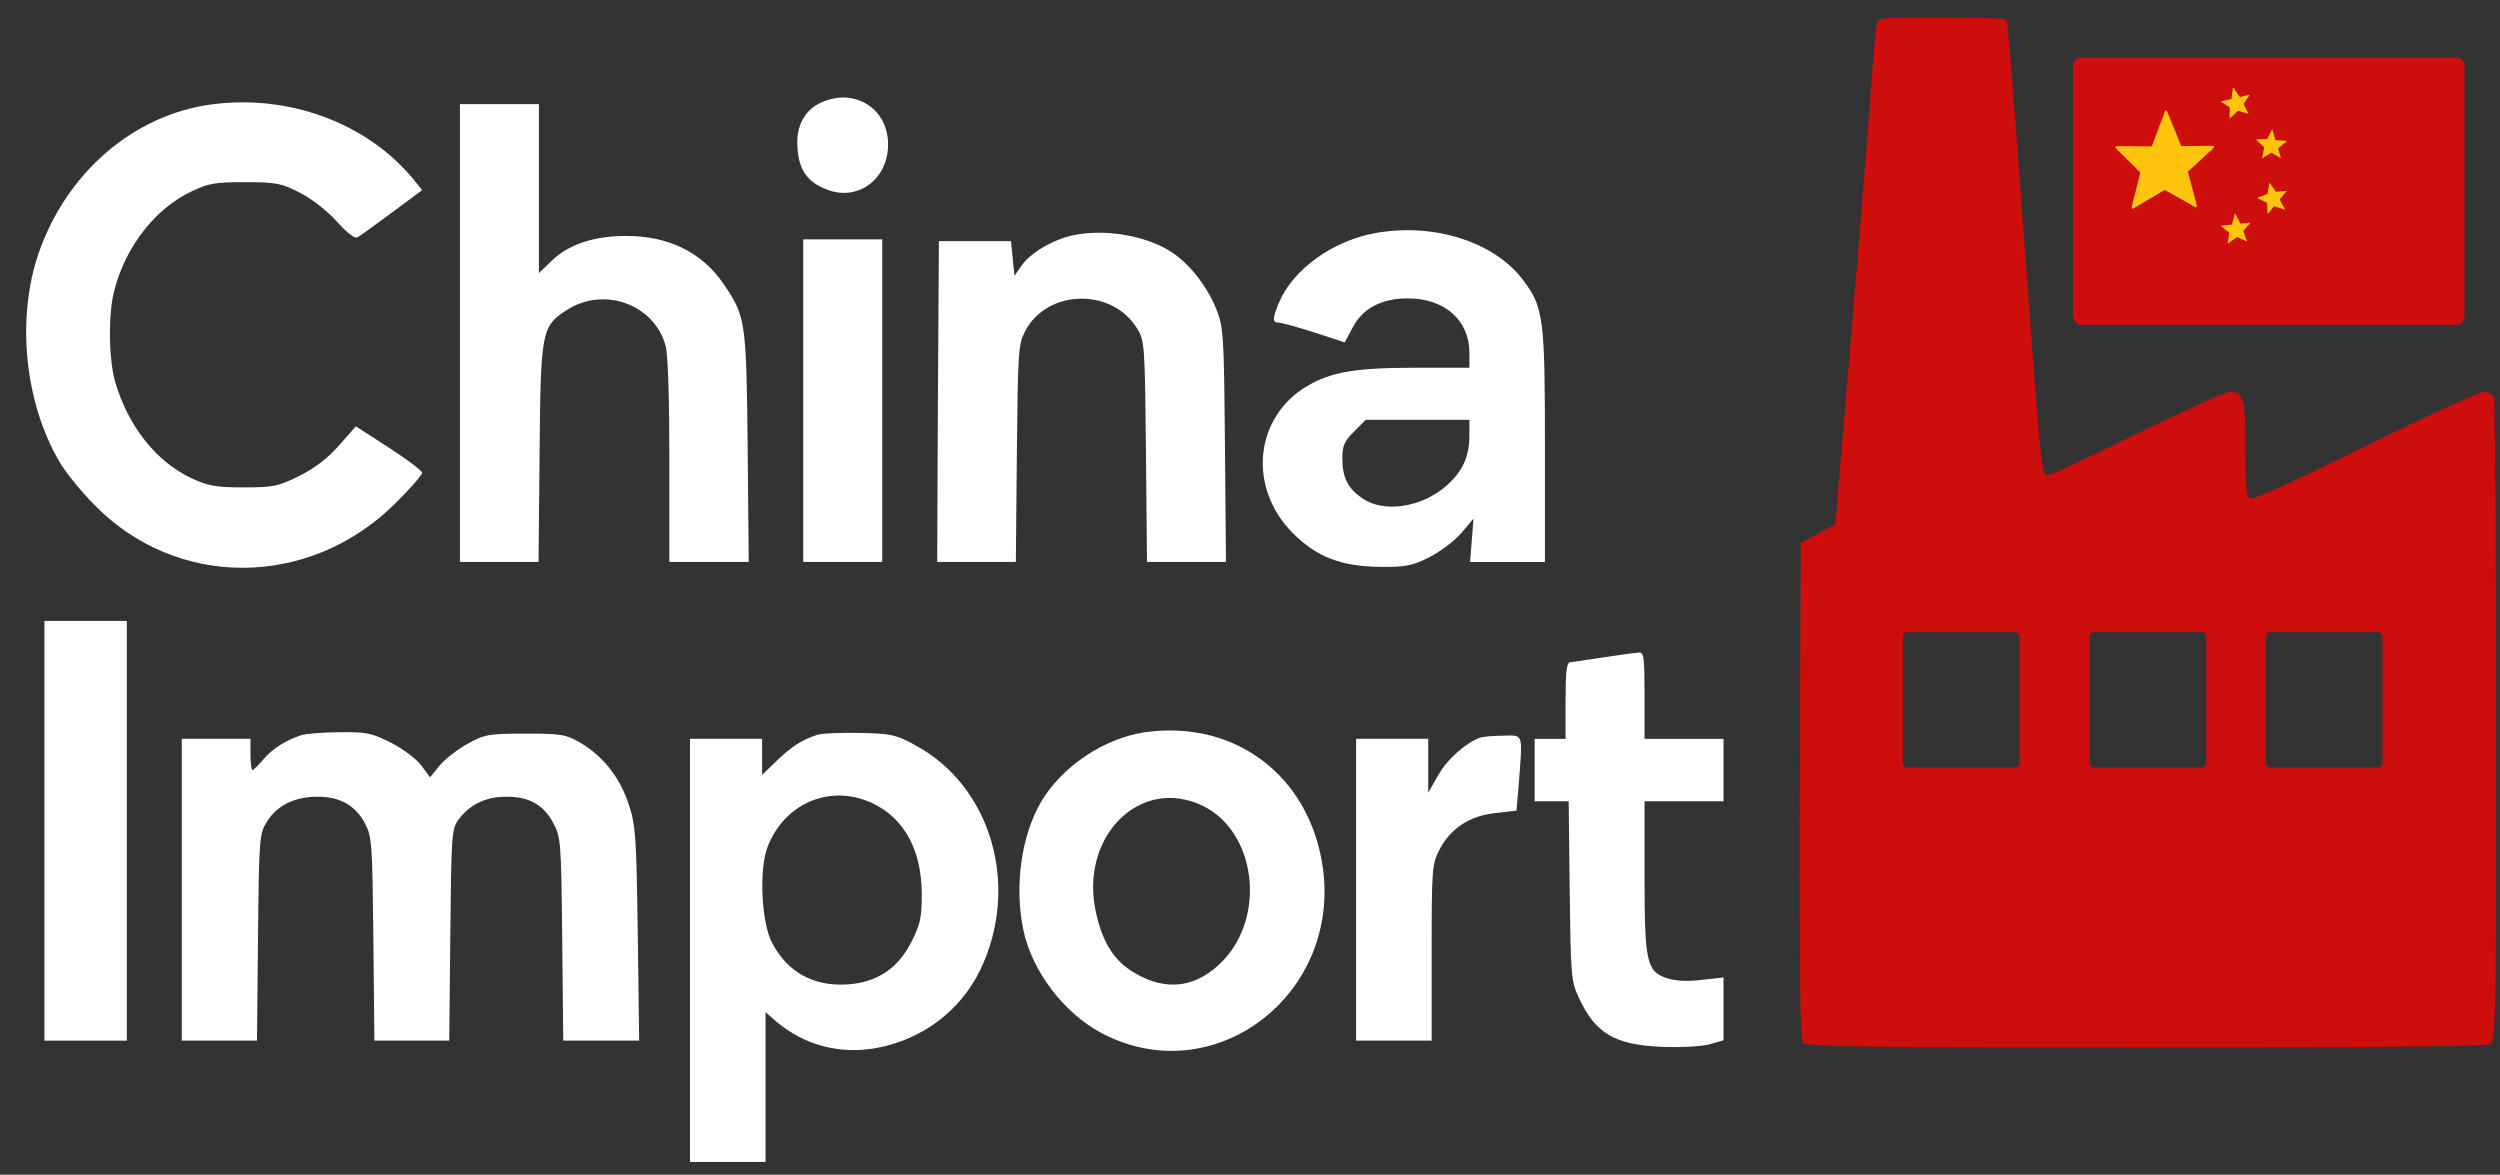
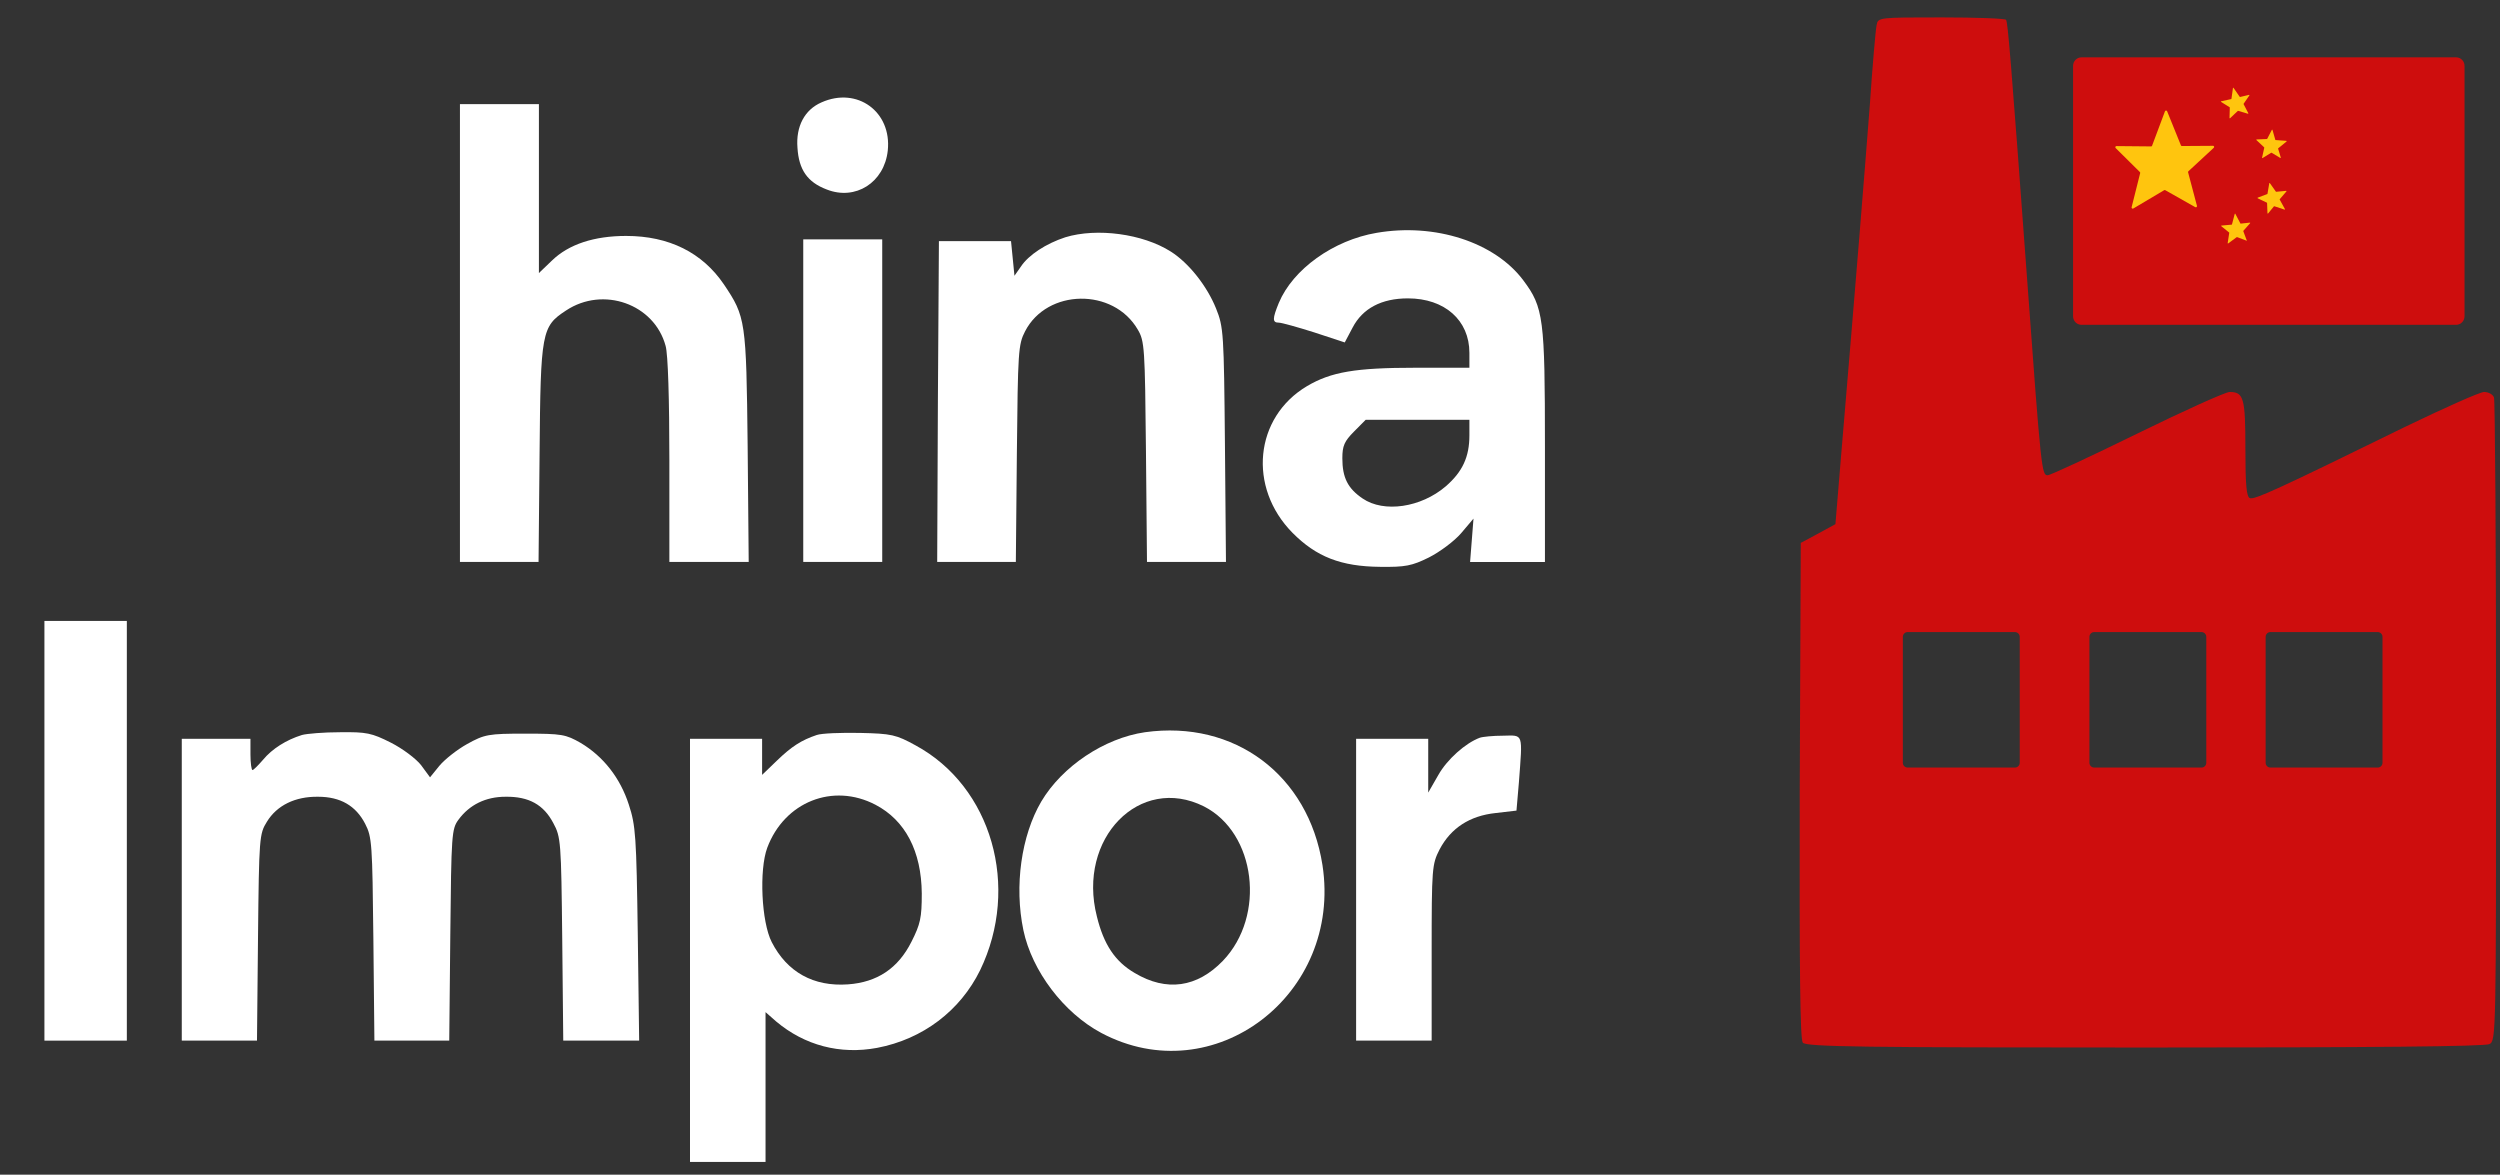
<svg xmlns="http://www.w3.org/2000/svg" width="83" height="39" viewBox="0 0 83 39" fill="none">
  <rect x="0" y="0" width="83" height="39" fill="#333333" stroke="none" />
  <g clip-path="url(#clip0_4866_702)">
    <path d="M62.304 0.831C62.27 0.981 62.167 2.179 62.076 3.514C61.905 5.725 61.666 8.731 61.13 15.064L60.936 17.402L60.366 17.713L59.785 18.024L59.751 26.245C59.739 32.222 59.762 34.513 59.853 34.617C59.967 34.755 61.883 34.778 71.207 34.778C78.72 34.778 82.504 34.744 82.653 34.663C82.869 34.548 82.869 34.306 82.869 23.954C82.869 18.139 82.835 13.302 82.801 13.199C82.767 13.095 82.618 13.014 82.47 13.014C82.334 13.014 81.148 13.544 79.837 14.178C75.608 16.25 74.855 16.596 74.696 16.538C74.582 16.492 74.547 16.101 74.547 14.88C74.547 13.21 74.49 13.014 74.023 13.014C73.886 13.014 72.507 13.636 70.957 14.396C69.406 15.156 68.073 15.778 67.981 15.778C67.787 15.778 67.765 15.628 67.309 9.387C66.75 1.776 66.659 0.762 66.602 0.659C66.579 0.613 65.61 0.578 64.459 0.578C62.373 0.578 62.35 0.578 62.304 0.831ZM66.897 25.483H63.331C63.245 25.483 63.174 25.412 63.174 25.324V21.144C63.174 21.057 63.245 20.985 63.331 20.985H66.897C66.984 20.985 67.055 21.057 67.055 21.144V25.324C67.055 25.412 66.984 25.483 66.897 25.483ZM73.092 25.483H69.526C69.439 25.483 69.369 25.412 69.369 25.324V21.144C69.369 21.057 69.439 20.985 69.526 20.985H73.092C73.178 20.985 73.249 21.057 73.249 21.144V25.324C73.249 25.412 73.178 25.483 73.092 25.483ZM78.942 25.483H75.376C75.29 25.483 75.219 25.412 75.219 25.324V21.144C75.219 21.057 75.29 20.985 75.376 20.985H78.942C79.029 20.985 79.099 21.057 79.099 21.144V25.324C79.099 25.412 79.029 25.483 78.942 25.483Z" fill="#CE0D0D" />
    <path d="M27.274 3.399C26.715 3.641 26.419 4.194 26.476 4.908C26.521 5.633 26.806 6.048 27.445 6.29C28.402 6.67 29.36 6.059 29.474 5C29.611 3.71 28.459 2.87 27.274 3.399Z" fill="white" />
-     <path d="M7.016 3.468C4.428 3.814 2.205 5.737 1.282 8.408C0.541 10.573 0.815 13.348 1.966 15.317C2.16 15.663 2.695 16.319 3.14 16.768C5.876 19.566 10.276 19.543 13.126 16.711C13.616 16.227 14.015 15.766 14.015 15.697C14.015 15.628 13.525 15.26 12.921 14.868L11.815 14.154L11.257 14.788C10.88 15.214 10.447 15.548 9.934 15.801C9.239 16.146 9.091 16.181 8.088 16.181C7.153 16.181 6.913 16.135 6.343 15.87C5.181 15.317 4.257 14.154 3.824 12.68C3.607 11.92 3.585 10.4 3.801 9.617C4.177 8.178 5.158 6.923 6.355 6.358C6.925 6.082 7.141 6.048 8.145 6.048C9.148 6.048 9.341 6.082 9.946 6.393C10.333 6.589 10.858 6.992 11.177 7.349C11.53 7.74 11.781 7.936 11.872 7.878C11.952 7.832 12.465 7.464 13.024 7.049L14.015 6.312L13.719 5.944C12.18 4.078 9.581 3.123 7.016 3.468Z" fill="white" />
    <path d="M15.27 11.057V18.657H17.88L17.914 15.053C17.948 11.011 17.983 10.838 18.792 10.309C20.023 9.491 21.722 10.09 22.098 11.483C22.178 11.748 22.223 13.268 22.223 15.283V18.657H24.857L24.822 14.822C24.777 10.631 24.754 10.516 24.036 9.445C23.318 8.386 22.212 7.833 20.787 7.833C19.727 7.833 18.883 8.109 18.325 8.65L17.892 9.065V3.457H15.27V11.057Z" fill="white" />
    <path d="M45.706 7.73C44.27 7.972 42.924 8.939 42.457 10.056C42.24 10.586 42.24 10.712 42.457 10.712C42.548 10.712 43.084 10.862 43.631 11.035L44.646 11.369L44.908 10.873C45.239 10.24 45.865 9.906 46.743 9.906C47.963 9.906 48.784 10.632 48.784 11.714V12.209H46.994C44.999 12.209 44.19 12.348 43.392 12.82C41.648 13.856 41.42 16.182 42.913 17.691C43.7 18.485 44.52 18.808 45.82 18.819C46.663 18.831 46.88 18.784 47.439 18.508C47.803 18.324 48.282 17.967 48.51 17.702L48.92 17.218L48.864 17.932L48.807 18.658H51.292V14.823C51.292 10.563 51.246 10.206 50.574 9.307C49.627 8.041 47.644 7.396 45.706 7.73ZM48.784 14.455C48.784 15.169 48.556 15.664 47.997 16.148C47.176 16.85 45.945 17.034 45.239 16.55C44.748 16.217 44.566 15.86 44.566 15.215C44.566 14.8 44.634 14.65 44.953 14.328L45.341 13.937H48.784V14.455Z" fill="white" />
    <path d="M35.367 7.878C34.729 8.086 34.148 8.466 33.897 8.846L33.68 9.156L33.623 8.581L33.566 8.005H31.172L31.138 13.325L31.115 18.657H33.726L33.76 15.052C33.794 11.667 33.806 11.437 34.033 10.999C34.763 9.583 36.963 9.548 37.773 10.941C38.001 11.321 38.012 11.552 38.046 14.995L38.08 18.657H40.702L40.668 14.764C40.634 11.056 40.623 10.861 40.372 10.239C40.075 9.502 39.471 8.73 38.867 8.35C37.944 7.763 36.416 7.556 35.367 7.878Z" fill="white" />
    <path d="M26.668 13.302V18.656H29.29V7.947H26.668V13.302Z" fill="white" />
    <path d="M1.475 27.582V34.549H4.211V20.615H1.475V27.582Z" fill="white" />
-     <path d="M53.231 21.824C52.695 21.904 52.194 21.985 52.125 21.985C52.011 21.997 51.977 22.331 51.977 23.263V24.53H50.951V26.603H52.08L52.114 29.562C52.148 32.372 52.16 32.568 52.41 33.109C52.958 34.306 53.596 34.686 55.169 34.755C55.785 34.779 56.457 34.744 56.742 34.675L57.221 34.537V32.452L56.491 32.533C56.013 32.591 55.614 32.568 55.34 32.475C54.667 32.245 54.599 31.957 54.599 29.078V26.603H57.221V24.53H54.599V23.091C54.599 21.789 54.576 21.651 54.405 21.663C54.291 21.674 53.767 21.743 53.231 21.824Z" fill="white" />
    <path d="M38.012 24.31C36.667 24.506 35.265 25.439 34.569 26.613C33.908 27.742 33.669 29.411 33.977 30.885C34.261 32.233 35.31 33.626 36.564 34.294C40.292 36.275 44.567 33.027 43.906 28.721C43.438 25.727 40.987 23.896 38.012 24.31ZM39.973 26.774C41.694 27.65 42.036 30.402 40.6 31.899C39.745 32.785 38.73 32.935 37.67 32.302C37.02 31.922 36.644 31.358 36.416 30.425C35.755 27.834 37.841 25.704 39.973 26.774Z" fill="white" />
    <path d="M10.025 24.402C9.501 24.564 9.033 24.863 8.737 25.22C8.577 25.404 8.418 25.566 8.383 25.566C8.349 25.566 8.315 25.335 8.315 25.047V24.529H6.035V34.547H8.532L8.566 31.116C8.6 27.788 8.611 27.684 8.862 27.281C9.193 26.74 9.797 26.441 10.561 26.452C11.302 26.452 11.815 26.752 12.123 27.35C12.351 27.788 12.362 28.018 12.396 31.174L12.43 34.547H14.915L14.95 31.047C14.984 27.684 14.995 27.523 15.223 27.212C15.588 26.717 16.124 26.452 16.785 26.452C17.56 26.441 18.05 26.717 18.37 27.327C18.62 27.788 18.632 27.938 18.666 31.174L18.7 34.547H21.22L21.174 31.001C21.128 27.765 21.105 27.408 20.878 26.717C20.593 25.83 20.034 25.116 19.282 24.667C18.78 24.38 18.655 24.357 17.435 24.357C16.215 24.357 16.09 24.38 15.508 24.702C15.178 24.886 14.767 25.209 14.585 25.427L14.277 25.807L13.981 25.404C13.81 25.186 13.365 24.852 12.977 24.656C12.339 24.334 12.168 24.299 11.29 24.31C10.755 24.31 10.185 24.357 10.025 24.402Z" fill="white" />
    <path d="M27.115 24.402C26.602 24.575 26.282 24.782 25.792 25.254L25.302 25.726V24.529H22.908V38.577H25.416V33.603L25.77 33.914C26.716 34.708 27.89 35.019 29.121 34.789C30.637 34.501 31.88 33.557 32.541 32.209C33.875 29.446 32.928 26.118 30.398 24.747C29.748 24.39 29.6 24.356 28.551 24.333C27.924 24.321 27.274 24.345 27.115 24.402ZM29.064 26.717C30.056 27.235 30.592 28.26 30.603 29.665C30.603 30.471 30.557 30.678 30.261 31.265C29.816 32.152 29.121 32.612 28.152 32.681C27.012 32.762 26.134 32.278 25.621 31.277C25.279 30.609 25.2 28.881 25.473 28.145C26.043 26.625 27.651 25.98 29.064 26.717Z" fill="white" />
    <path d="M49.127 24.494C48.66 24.667 48.044 25.208 47.748 25.738L47.417 26.314V24.529H45.023V34.547H47.531V31.634C47.531 28.801 47.543 28.697 47.794 28.202C48.17 27.488 48.797 27.085 49.652 26.993L50.347 26.912L50.427 25.98C50.552 24.31 50.587 24.413 49.903 24.425C49.572 24.425 49.218 24.46 49.127 24.494Z" fill="white" />
    <path d="M81.543 1.904H69.106C68.951 1.904 68.826 2.031 68.826 2.186V10.502C68.826 10.657 68.951 10.784 69.106 10.784H81.543C81.697 10.784 81.822 10.657 81.822 10.502V2.186C81.822 2.031 81.697 1.904 81.543 1.904Z" fill="#CE0D0D" />
    <path d="M71.947 3.69L72.407 4.827C72.413 4.838 72.423 4.846 72.436 4.848L73.477 4.841C73.508 4.845 73.521 4.884 73.498 4.906L72.656 5.685C72.647 5.694 72.642 5.707 72.644 5.719L72.94 6.837C72.945 6.869 72.912 6.893 72.884 6.878L71.886 6.314C71.875 6.308 71.861 6.308 71.851 6.314L70.825 6.923C70.796 6.938 70.763 6.913 70.769 6.882L71.054 5.746C71.056 5.733 71.052 5.72 71.043 5.711L70.24 4.916C70.217 4.894 70.23 4.855 70.262 4.85L71.42 4.861C71.433 4.859 71.443 4.852 71.448 4.841L71.878 3.692C71.892 3.663 71.933 3.663 71.947 3.692V3.69Z" fill="#FFC50E" />
    <path d="M74.153 2.917L74.36 3.216C74.36 3.216 74.366 3.22 74.37 3.22L74.67 3.149C74.679 3.149 74.686 3.158 74.68 3.166L74.487 3.447C74.487 3.447 74.485 3.454 74.487 3.457L74.645 3.761C74.648 3.771 74.64 3.78 74.631 3.776L74.306 3.68C74.306 3.68 74.298 3.68 74.296 3.682L74.038 3.926C74.031 3.932 74.02 3.927 74.02 3.918L74.029 3.57C74.029 3.57 74.027 3.563 74.024 3.561L73.74 3.384C73.732 3.379 73.733 3.366 73.742 3.363L74.077 3.289C74.077 3.289 74.083 3.285 74.084 3.281L74.134 2.921C74.136 2.912 74.148 2.909 74.153 2.916V2.917Z" fill="#FFC50E" />
    <path d="M75.917 4.696L75.636 4.924C75.636 4.924 75.632 4.931 75.633 4.935L75.723 5.233C75.724 5.242 75.715 5.249 75.706 5.245L75.415 5.07C75.415 5.07 75.409 5.067 75.405 5.07L75.115 5.249C75.108 5.254 75.097 5.246 75.1 5.237L75.174 4.903C75.174 4.903 75.174 4.895 75.17 4.892L74.912 4.649C74.905 4.642 74.909 4.631 74.918 4.63L75.261 4.615C75.261 4.615 75.268 4.612 75.271 4.609L75.426 4.311C75.43 4.303 75.442 4.303 75.446 4.311L75.541 4.644C75.541 4.644 75.545 4.649 75.549 4.65L75.908 4.676C75.917 4.677 75.92 4.69 75.913 4.695L75.917 4.696Z" fill="#FFC50E" />
-     <path d="M74.212 7.097L74.381 7.418C74.381 7.418 74.387 7.424 74.39 7.424L74.697 7.391C74.706 7.391 74.712 7.402 74.705 7.409L74.479 7.664C74.479 7.664 74.476 7.671 74.477 7.674L74.597 7.995C74.599 8.005 74.59 8.013 74.582 8.009L74.272 7.872C74.272 7.872 74.265 7.872 74.261 7.872L73.976 8.082C73.969 8.087 73.958 8.082 73.959 8.071L74.011 7.728C74.011 7.728 74.01 7.721 74.006 7.719L73.746 7.508C73.739 7.503 73.742 7.491 73.751 7.489L74.093 7.458C74.093 7.458 74.1 7.454 74.101 7.451L74.194 7.099C74.198 7.09 74.209 7.089 74.215 7.097H74.212Z" fill="#FFC50E" />
+     <path d="M74.212 7.097L74.381 7.418C74.381 7.418 74.387 7.424 74.39 7.424L74.697 7.391C74.706 7.391 74.712 7.402 74.705 7.409L74.479 7.664C74.479 7.664 74.476 7.671 74.477 7.674L74.597 7.995L74.272 7.872C74.272 7.872 74.265 7.872 74.261 7.872L73.976 8.082C73.969 8.087 73.958 8.082 73.959 8.071L74.011 7.728C74.011 7.728 74.01 7.721 74.006 7.719L73.746 7.508C73.739 7.503 73.742 7.491 73.751 7.489L74.093 7.458C74.093 7.458 74.1 7.454 74.101 7.451L74.194 7.099C74.198 7.09 74.209 7.089 74.215 7.097H74.212Z" fill="#FFC50E" />
    <path d="M75.848 6.96L75.506 6.847C75.506 6.847 75.498 6.847 75.496 6.849L75.299 7.089C75.292 7.094 75.281 7.09 75.28 7.081L75.267 6.739C75.267 6.739 75.265 6.732 75.261 6.729L74.955 6.583C74.947 6.578 74.948 6.566 74.956 6.562L75.273 6.443C75.273 6.443 75.278 6.438 75.28 6.435L75.34 6.083C75.342 6.074 75.354 6.071 75.359 6.079L75.559 6.362C75.559 6.362 75.564 6.367 75.569 6.367L75.901 6.336C75.91 6.336 75.917 6.345 75.911 6.353L75.686 6.615C75.686 6.615 75.684 6.622 75.686 6.626L75.861 6.944C75.864 6.953 75.856 6.962 75.847 6.96H75.848Z" fill="#FFC50E" />
  </g>
  <defs>
    <clipPath id="clip0_4866_702">
      <rect width="82" height="38" fill="white" transform="translate(0.869 0.578)" />
    </clipPath>
  </defs>
</svg>